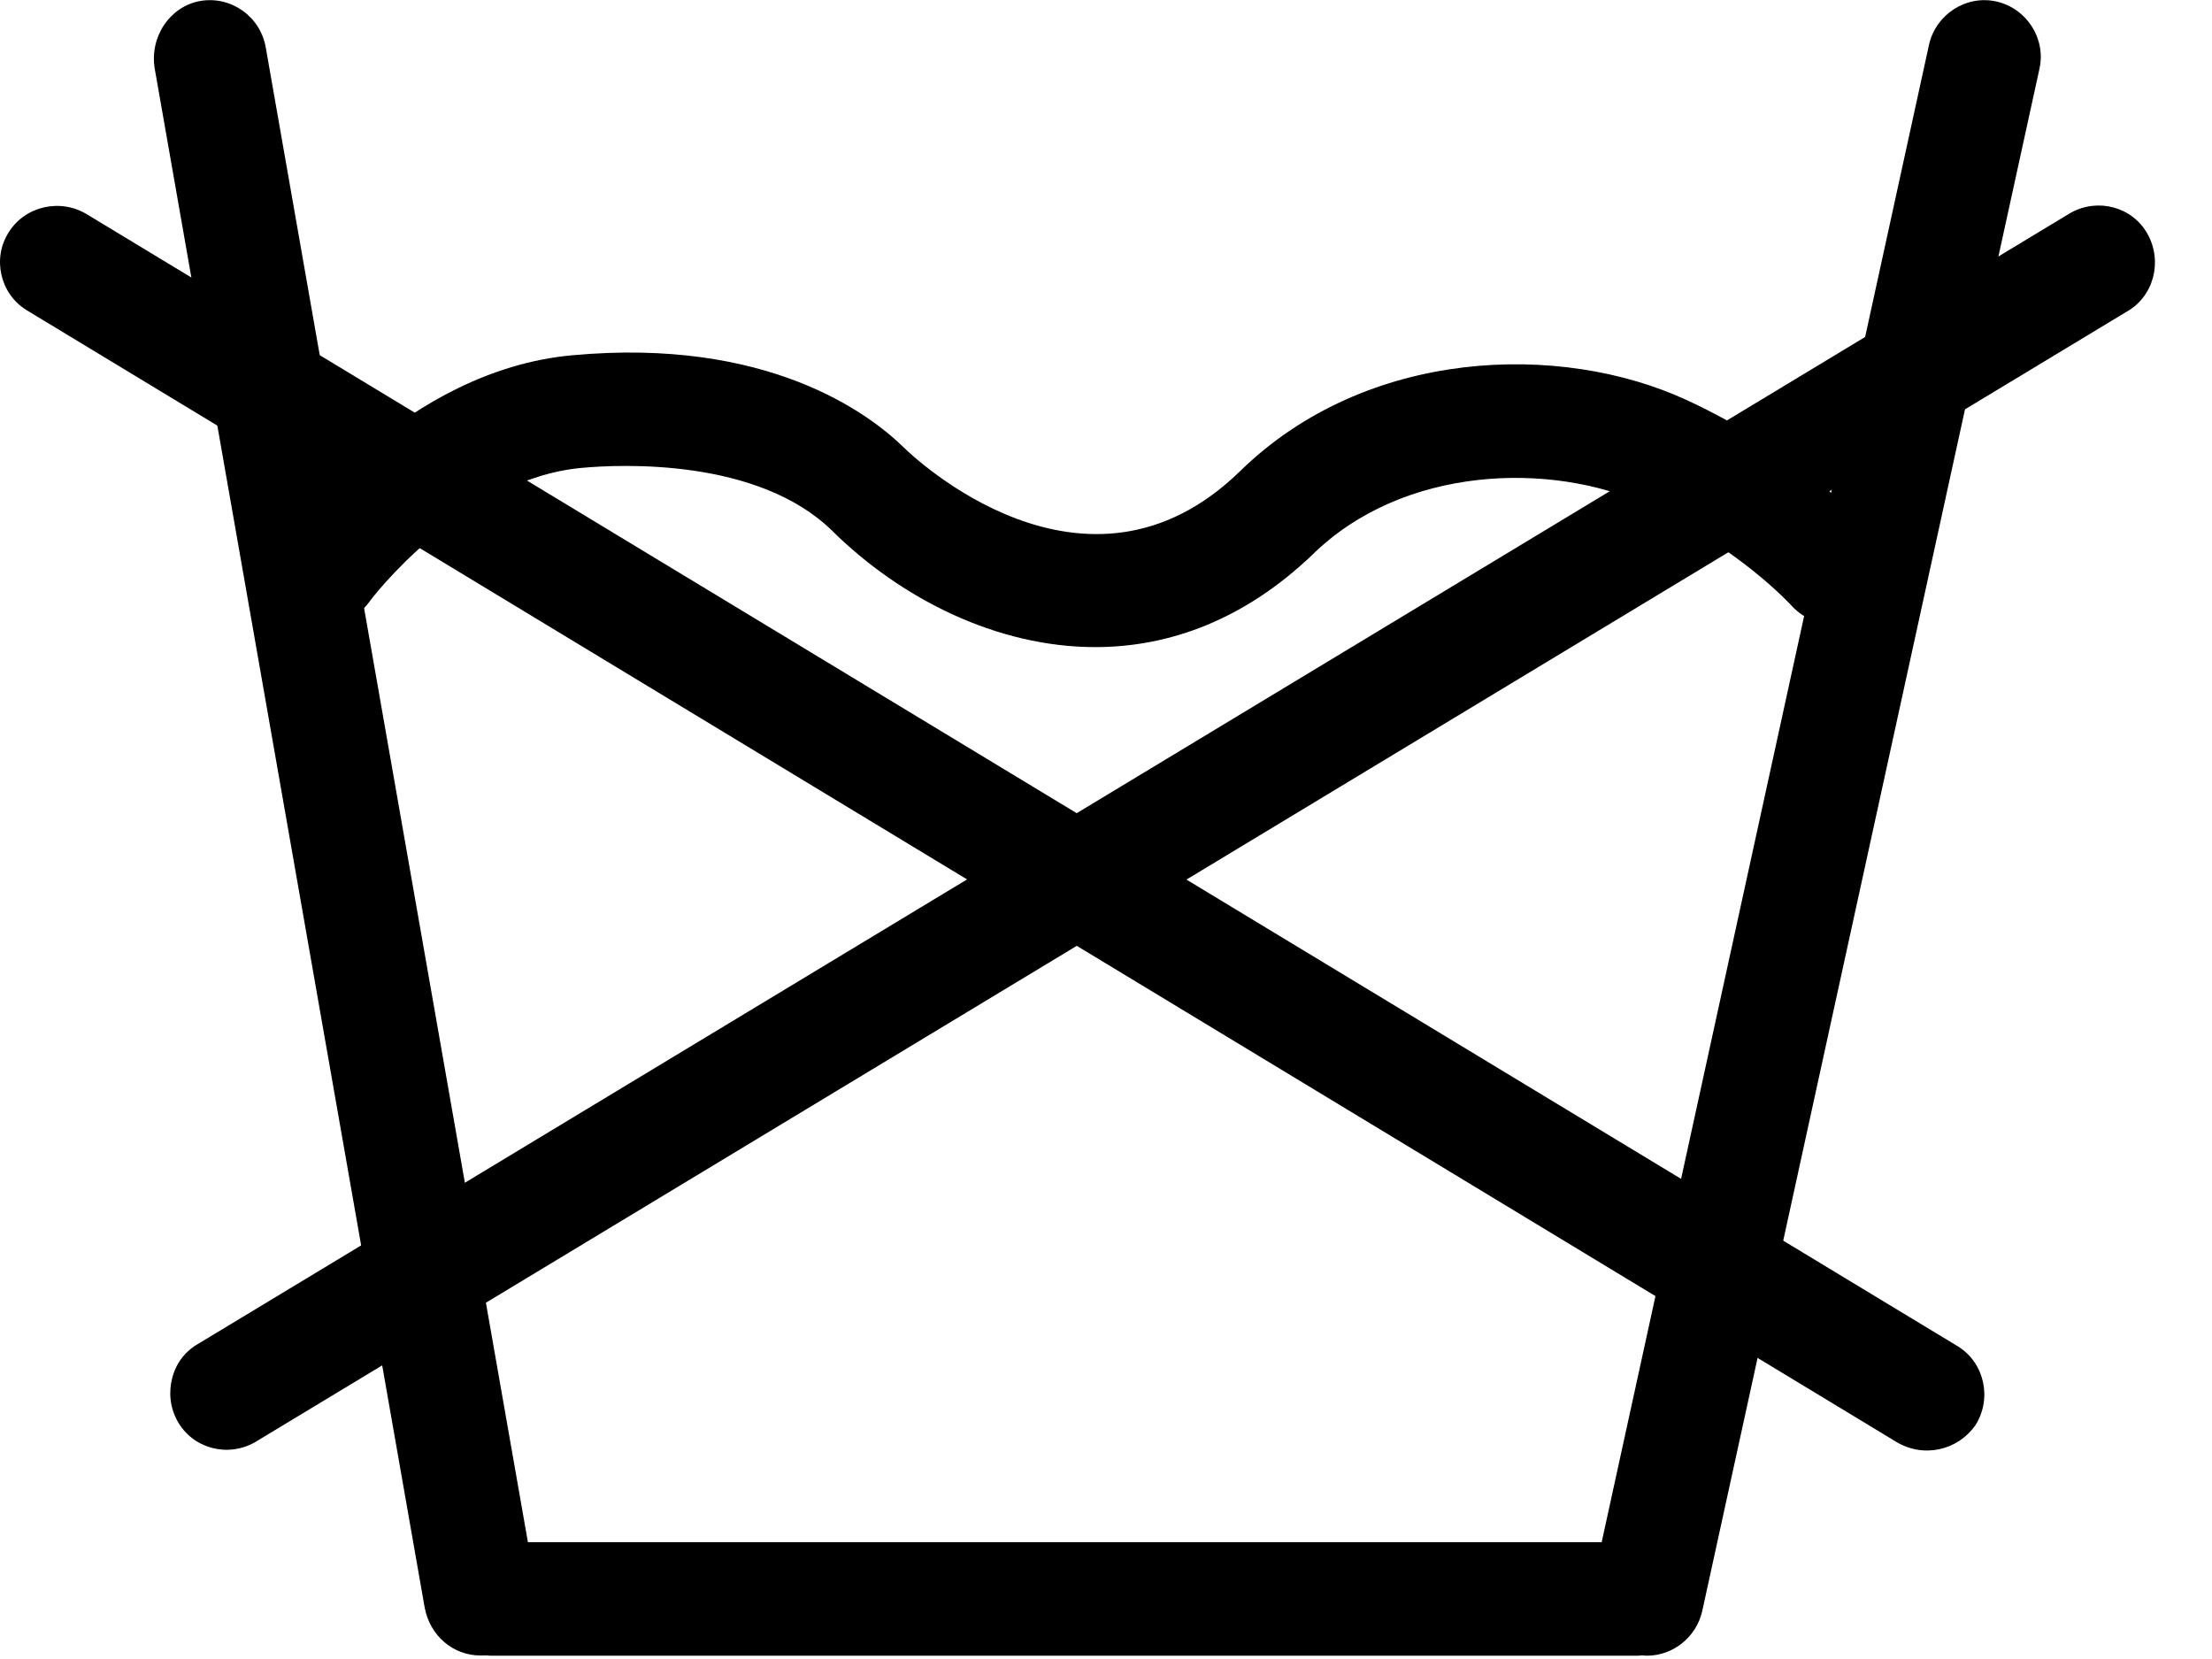
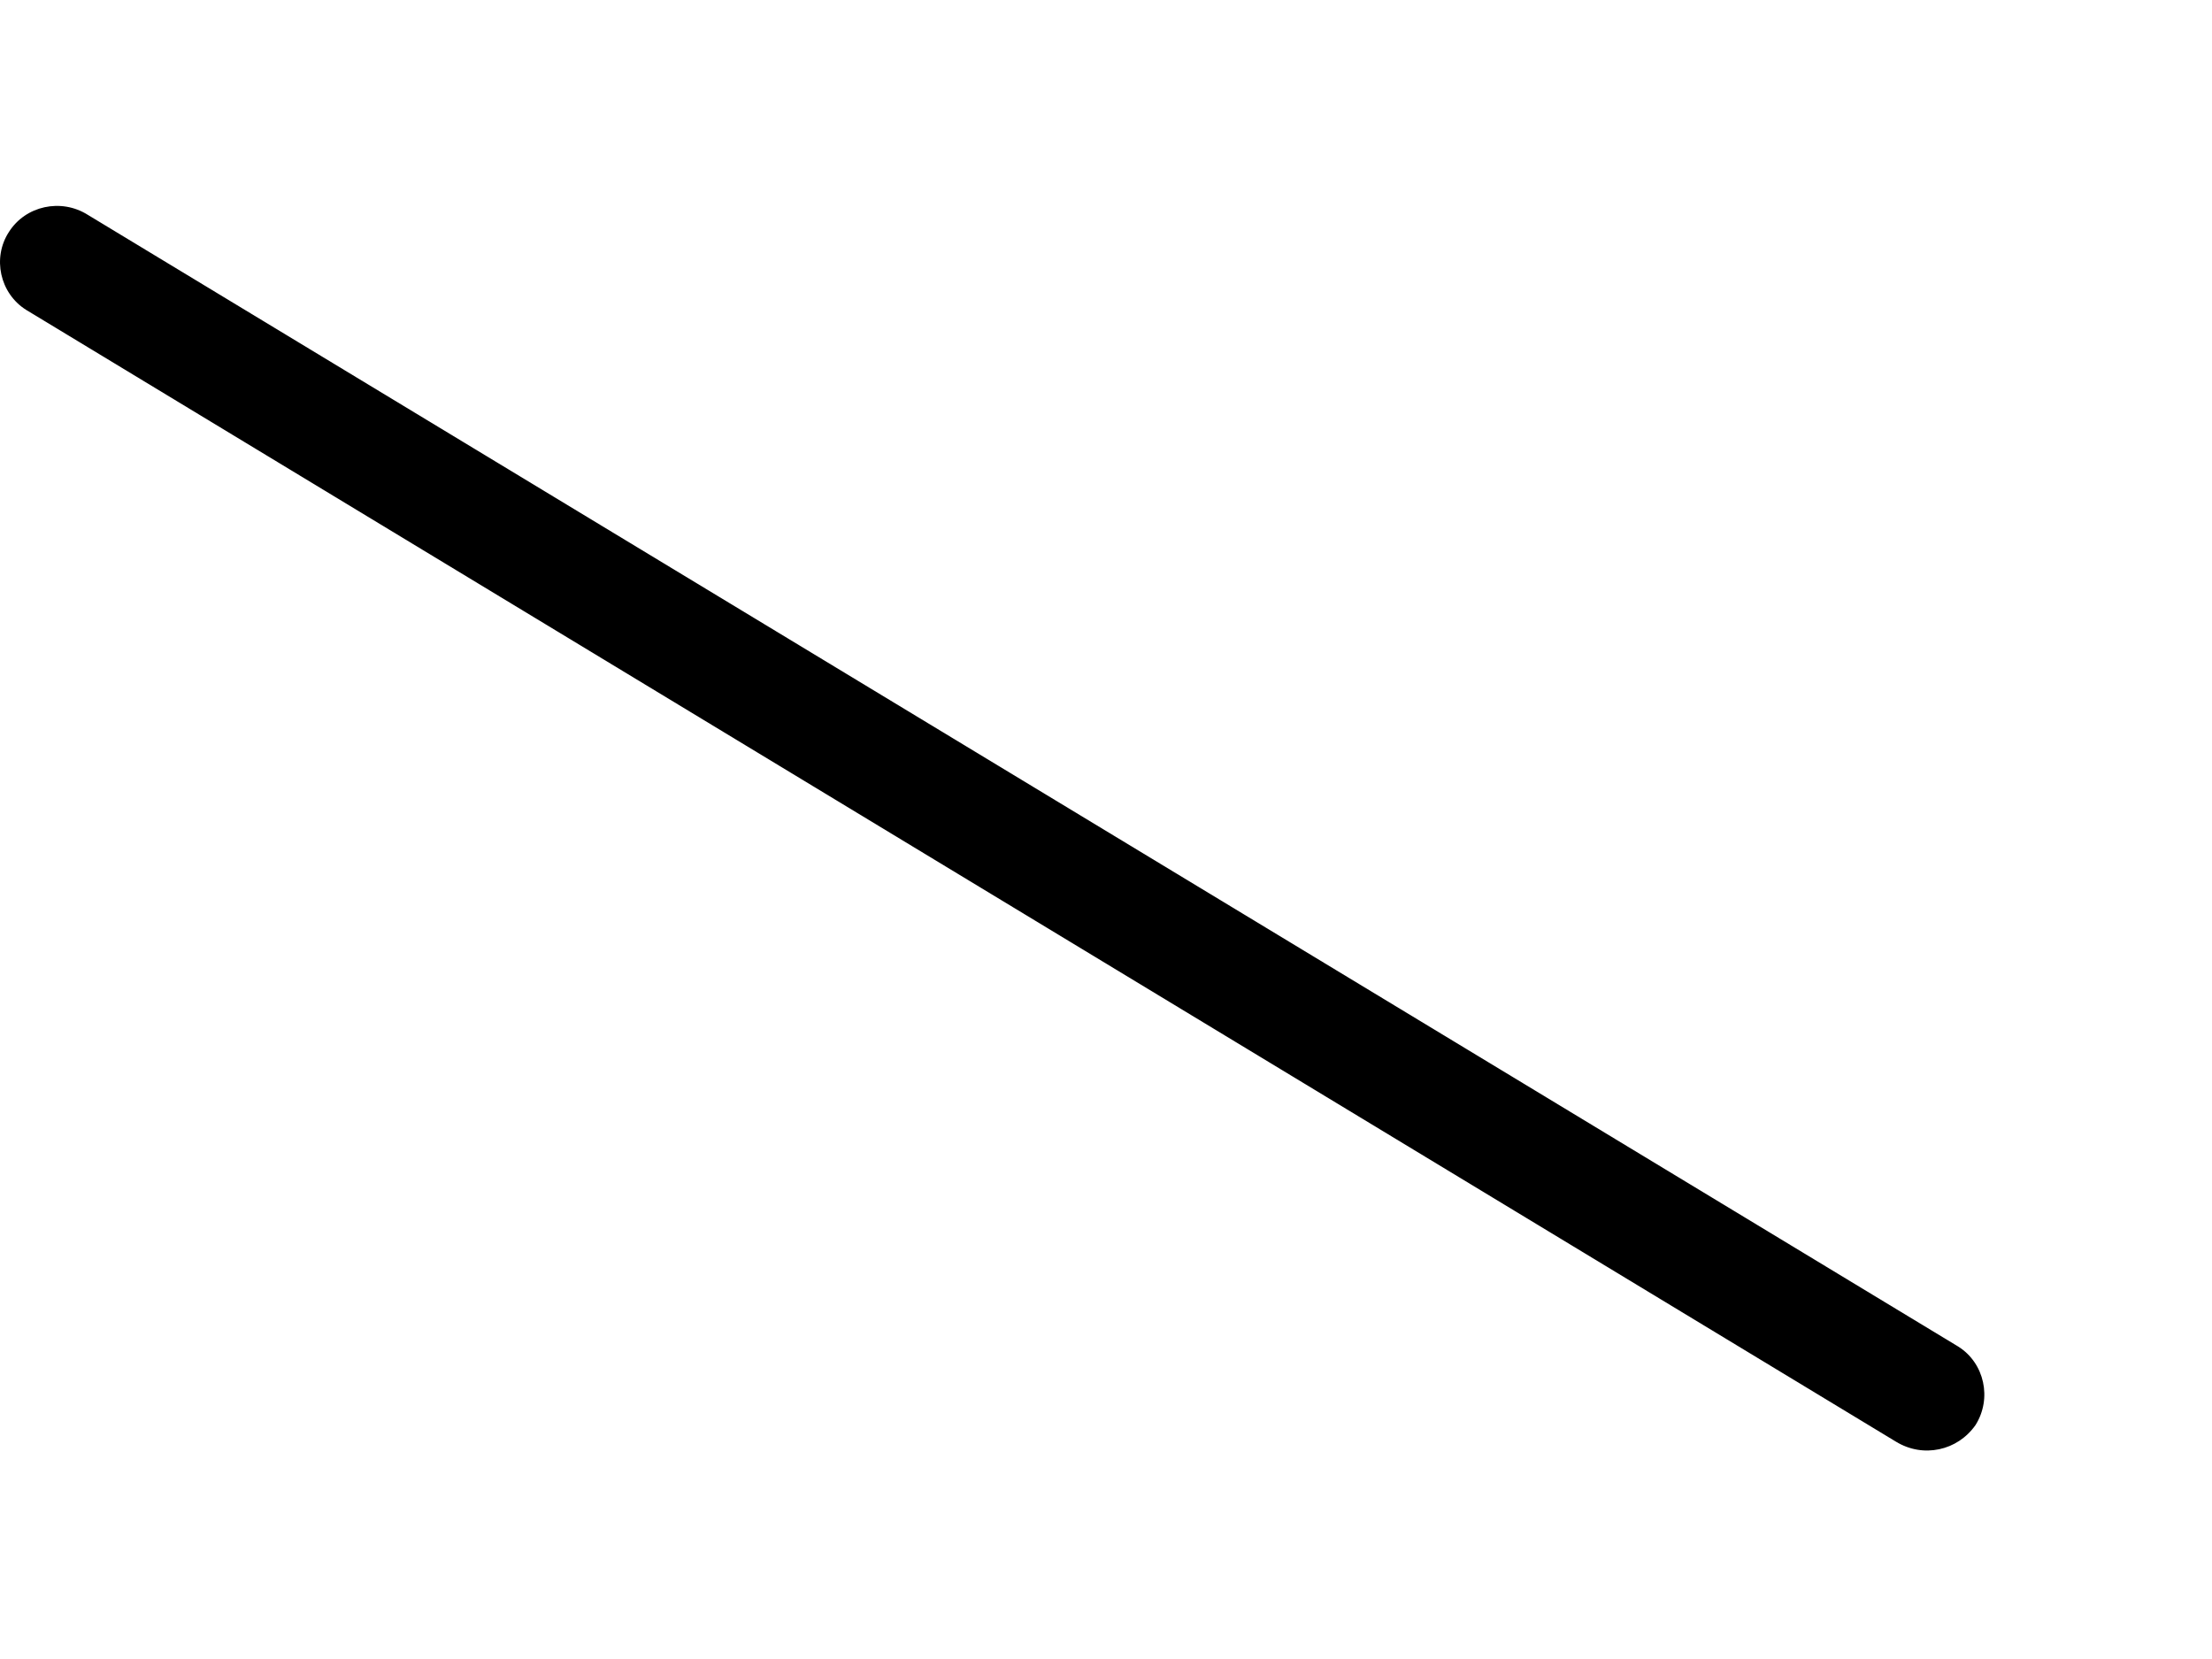
<svg xmlns="http://www.w3.org/2000/svg" width="24" height="18" viewBox="0 0 24 18" fill="none">
-   <path d="M17.775 17.964H5.319C5.139 17.964 4.997 17.685 4.997 17.348C4.997 17.012 5.143 16.733 5.319 16.733H17.775C17.956 16.733 18.097 17.012 18.097 17.348C18.097 17.685 17.951 17.964 17.775 17.964Z" fill="black" />
-   <path d="M5.214 17.962C4.919 17.962 4.664 17.751 4.607 17.438L1.679 0.746C1.621 0.4 1.843 0.07 2.171 0.011C2.507 -0.048 2.827 0.18 2.884 0.518L5.813 17.218C5.87 17.565 5.649 17.894 5.321 17.953C5.288 17.962 5.247 17.962 5.214 17.962Z" fill="black" />
-   <path d="M17.87 17.964C17.829 17.964 17.78 17.955 17.739 17.947C17.411 17.873 17.198 17.545 17.272 17.217L20.93 0.484C21.004 0.156 21.332 -0.057 21.66 0.016C21.988 0.09 22.201 0.418 22.128 0.746L18.469 17.48C18.404 17.767 18.149 17.964 17.87 17.964Z" fill="black" />
-   <path d="M11.883 7.021C10.816 7.021 9.775 6.496 9.028 5.758C8.224 4.971 6.74 5.036 6.305 5.077C5.009 5.2 4.016 6.513 4.008 6.529C3.811 6.8 3.45 6.841 3.204 6.636C2.958 6.423 2.909 6.037 3.106 5.775C3.155 5.693 4.402 4.019 6.206 3.855C8.331 3.658 9.43 4.487 9.807 4.856C9.889 4.938 11.776 6.751 13.457 5.11C14.827 3.773 16.927 3.708 18.297 4.339C19.527 4.905 20.233 5.693 20.266 5.725C20.487 5.971 20.479 6.357 20.249 6.595C20.02 6.833 19.659 6.816 19.437 6.57C19.429 6.562 18.855 5.93 17.846 5.471C16.837 5.012 15.229 5.045 14.237 6.021C13.498 6.726 12.686 7.021 11.883 7.021Z" fill="black" />
-   <path d="M1.869 14.949C1.91 14.792 2.008 14.66 2.156 14.577L22.465 2.31C22.761 2.144 23.138 2.243 23.302 2.541C23.466 2.838 23.368 3.218 23.072 3.383L2.763 15.65C2.467 15.816 2.09 15.716 1.926 15.419C1.844 15.271 1.828 15.106 1.869 14.949Z" fill="black" />
  <path d="M21.04 15.724C20.884 15.757 20.719 15.732 20.571 15.642L0.285 3.363C-0.003 3.183 -0.085 2.797 0.096 2.518C0.277 2.231 0.663 2.149 0.951 2.33L21.245 14.609C21.533 14.789 21.615 15.175 21.434 15.462C21.336 15.601 21.196 15.691 21.04 15.724Z" fill="black" />
</svg>